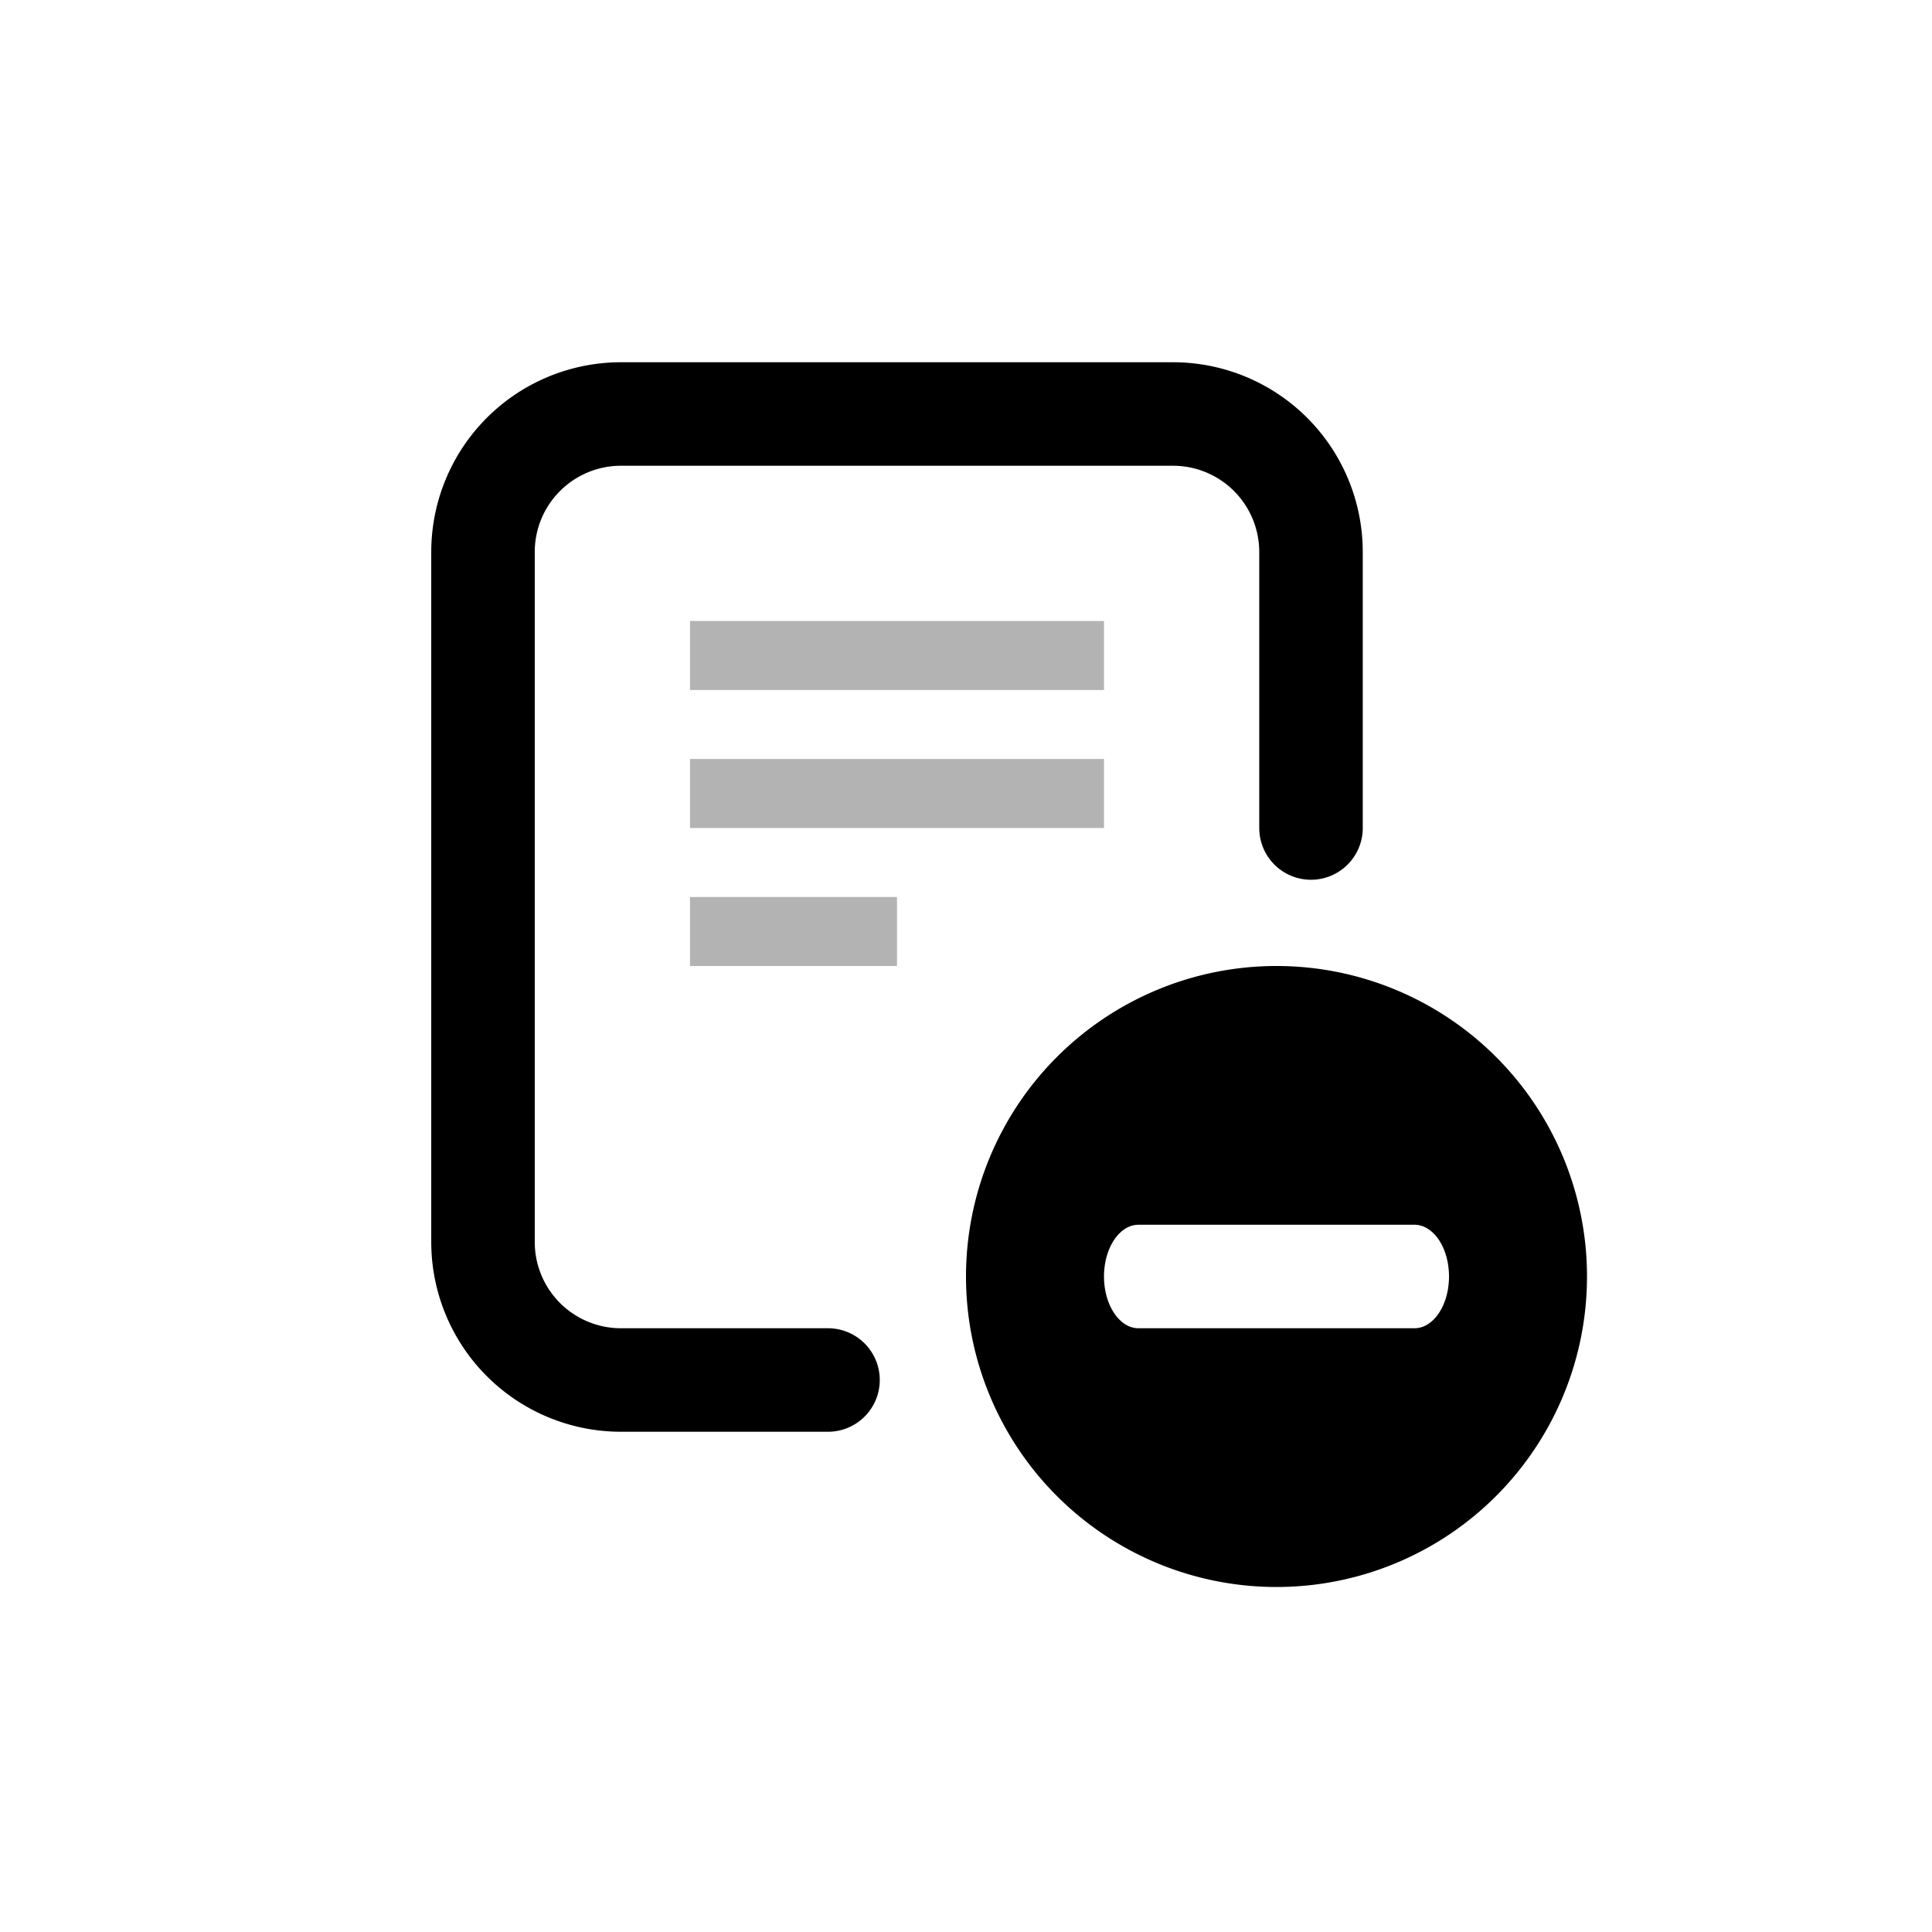
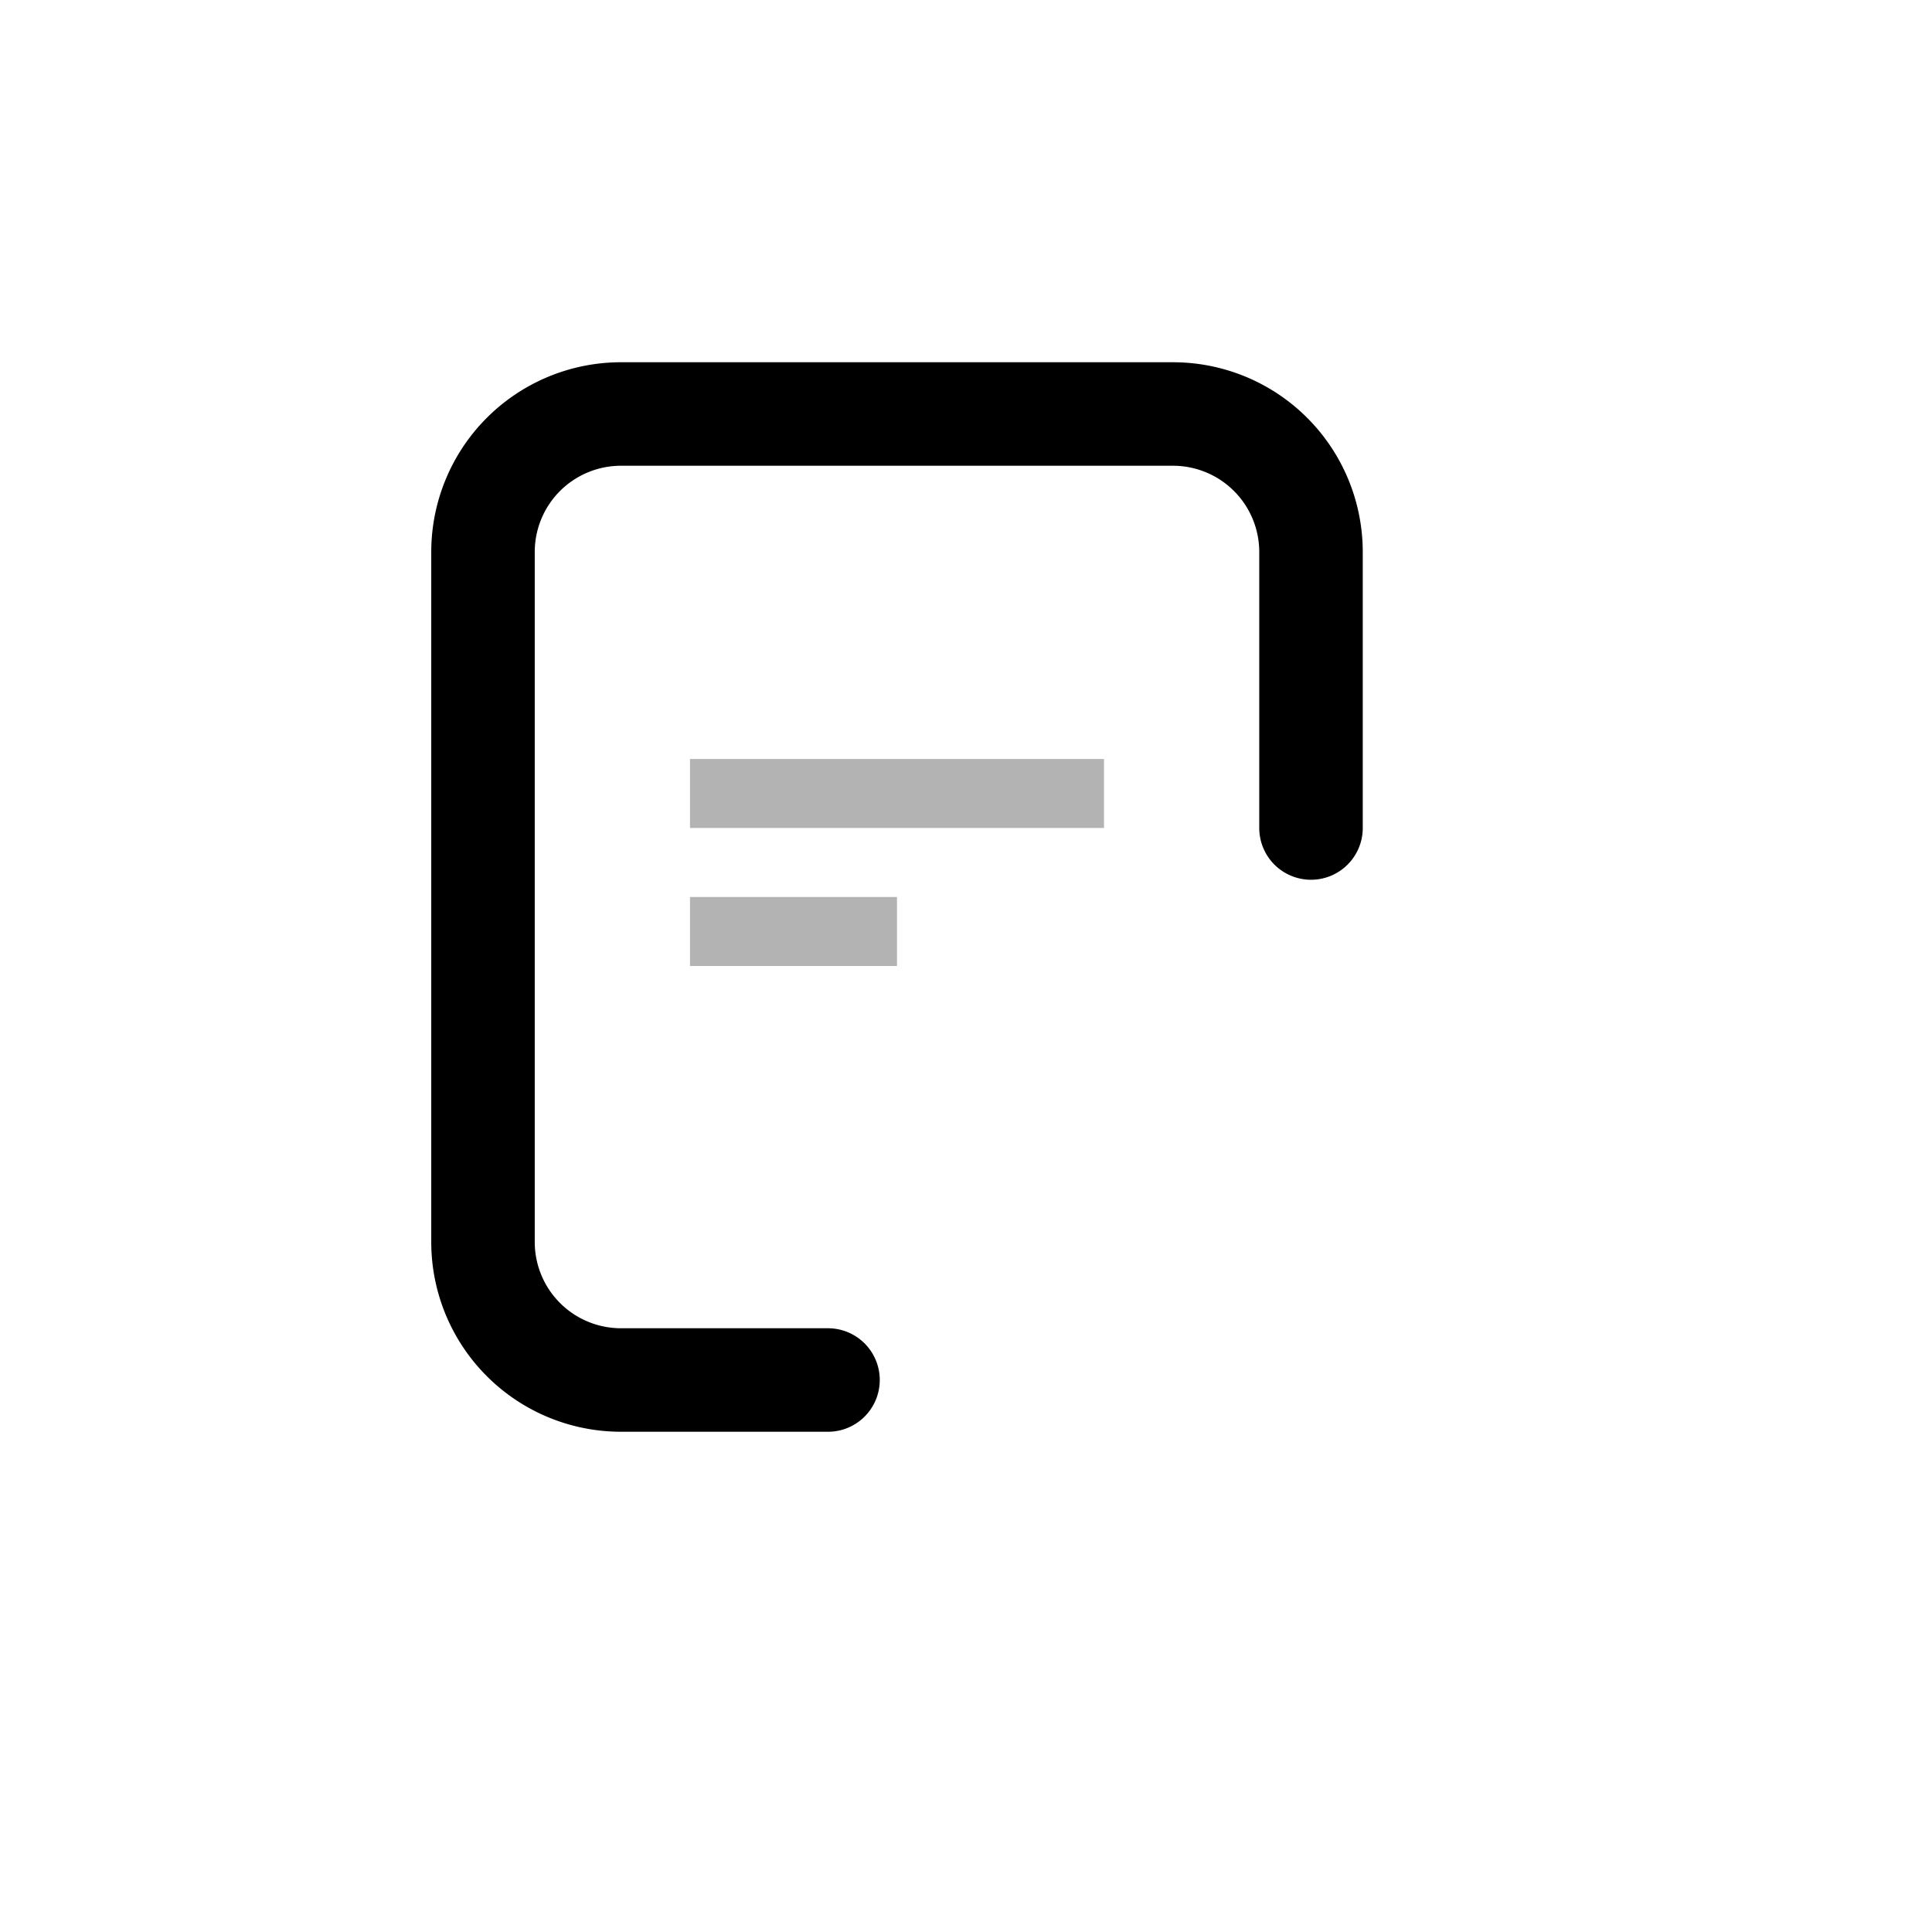
<svg xmlns="http://www.w3.org/2000/svg" fill="none" height="28" width="28">
-   <path fill="currentColor" d="M10 9h6v1h-6V9zm0 2h6v1h-6v-1zm3 2h-3v1h3v-1z" clip-rule="evenodd" fill-rule="evenodd" opacity=".3" />
+   <path fill="currentColor" d="M10 9h6h-6V9zm0 2h6v1h-6v-1zm3 2h-3v1h3v-1z" clip-rule="evenodd" fill-rule="evenodd" opacity=".3" />
  <path stroke-linejoin="round" stroke-linecap="round" stroke-width="1.5" stroke="currentColor" d="M12 20H9a2 2 0 0 1-2-2V8a2 2 0 0 1 2-2h8a2 2 0 0 1 2 2v4" />
-   <path fill="currentColor" d="M18.5 23a4.5 4.5 0 1 0 0-9 4.5 4.5 0 0 0 0 9zm-2-5.25c-.276 0-.5.336-.5.75s.224.75.5.75h4c.276 0 .5-.336.5-.75s-.224-.75-.5-.75h-4z" clip-rule="evenodd" fill-rule="evenodd" />
</svg>